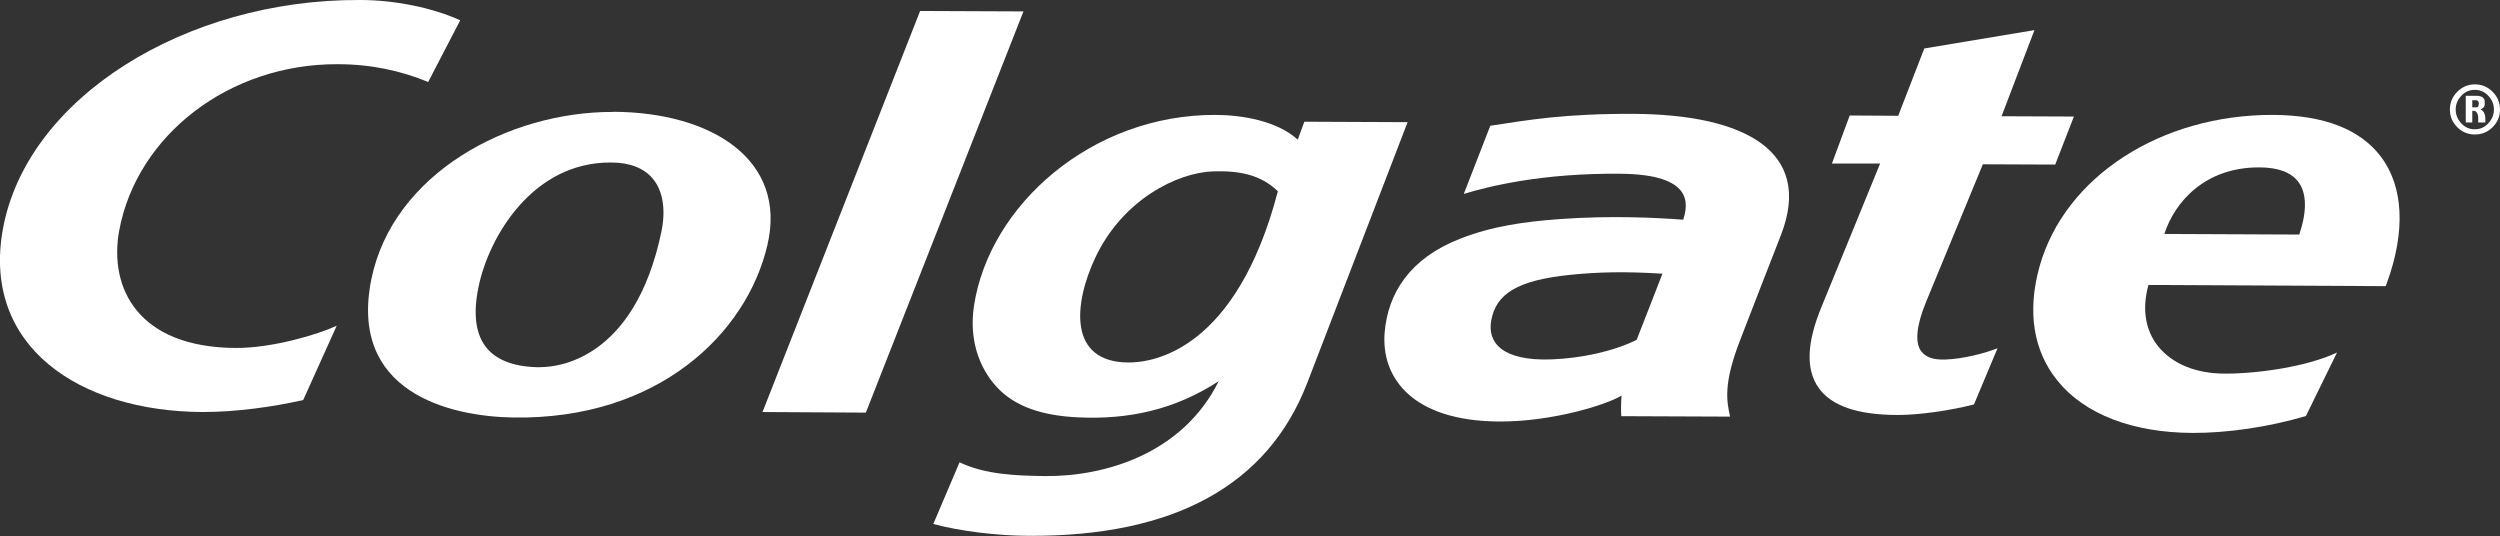
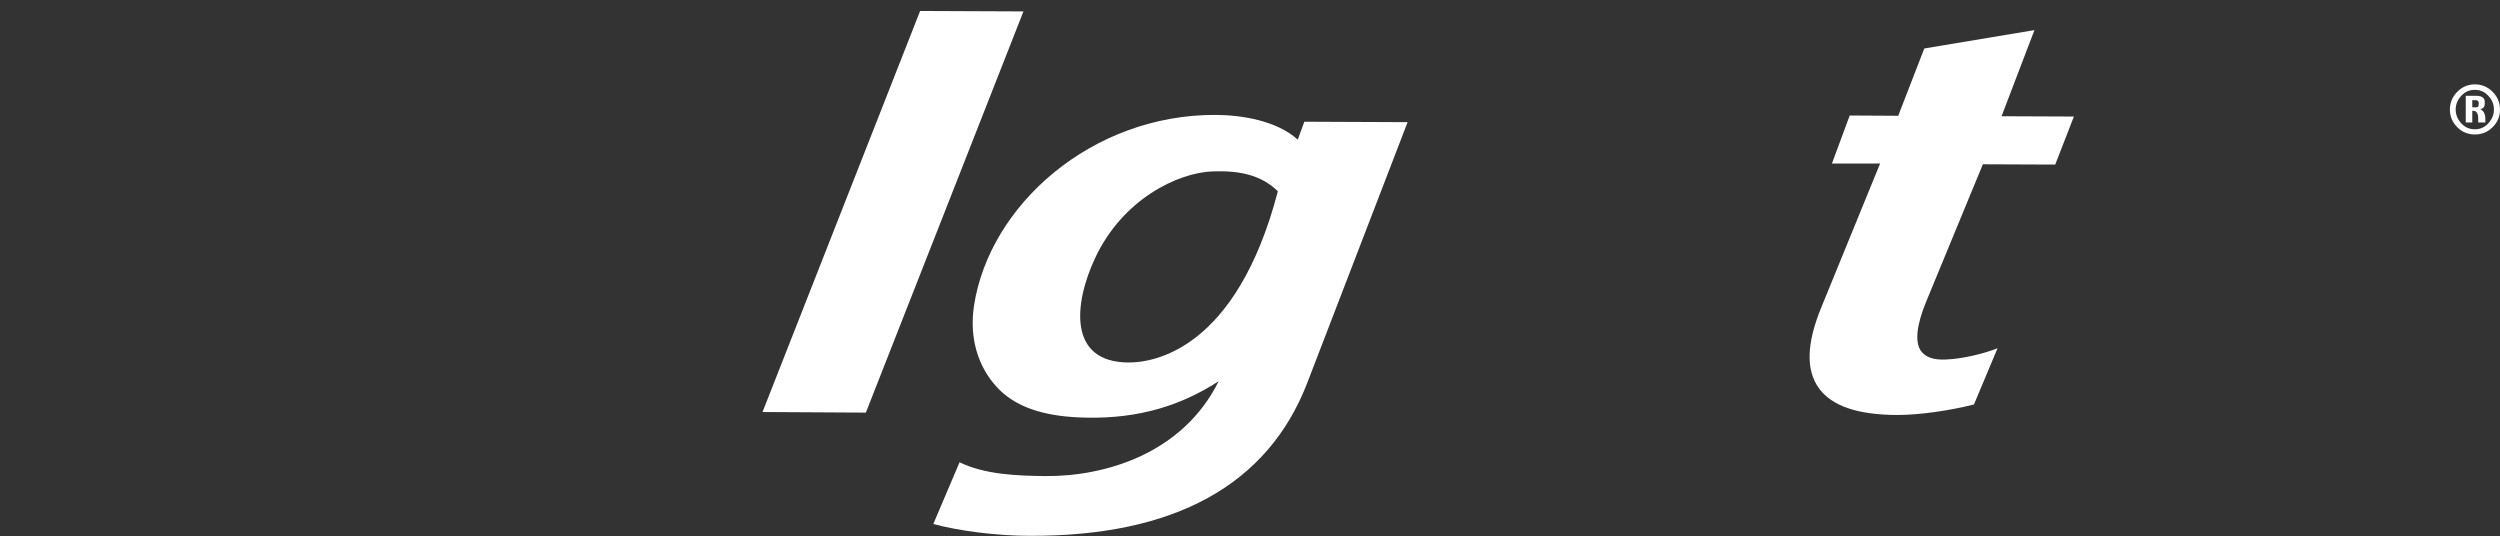
<svg xmlns="http://www.w3.org/2000/svg" id="Layer_2" data-name="Layer 2" viewBox="0 0 168.62 36.15">
  <rect x="0" y="0" width="168.62" height="36.15" fill="#333333" stroke="none" />
  <defs>
    <style>
      .cls-1 {
        fill: #fff;
        fill-rule: evenodd;
      }
    </style>
  </defs>
  <g id="Layer_1-2" data-name="Layer 1">
    <g>
      <polygon class="cls-1" points="62.06 .74 51.43 27.79 58.4 27.83 69.03 .77 62.06 .74 62.06 .74" />
-       <path class="cls-1" d="M41.36,7.55c-7.06-.03-14.85,4.16-16.31,11.27-1.55,7.6,5.21,9.27,9.56,9.34,9.78.16,15.76-5.67,17.15-11.63,1.34-5.72-3.71-8.96-10.4-8.99h0ZM36.46,24.77c-1.69,0-2.9-.44-3.61-1.27-.77-.91-.96-2.31-.57-4.17.7-3.38,3.66-8.4,8.92-8.37,1.27,0,2.22.37,2.82,1.08.69.81.9,2.09.59,3.59-1.82,8.72-7.11,9.14-8.15,9.13h0Z" />
-       <path class="cls-1" d="M100.53,8.48c2.56-.39,4.98-.82,9.66-.8,7.51.04,12.11,2.54,9.94,8.15-.95,2.41-1.92,4.95-2.75,7.08-1.16,2.98-.92,4.13-.69,5.19l-7.34-.03c-.02-.37-.02-.86.02-1.39-1,.62-4.68,1.77-8.26,1.75-5.84-.03-7.96-2.94-7.72-5.99.22-2.68,1.72-5.02,5.07-6.33,2.21-.87,4.41-1.16,6.7-1.33,3.52-.26,6.67-.09,8.37.04.31-1,.76-3.05-4.19-3.1-5.31-.06-8.94.85-10.61,1.36l1.78-4.58h0ZM105.97,18.53c-3.7.37-5.07,1.32-5.39,3.09-.26,1.42.65,2.75,4.09,2.62,2.01-.08,4.19-.55,5.72-1.32l1.74-4.46c-2.57-.16-4.31-.11-6.17.07h0Z" />
      <path class="cls-1" d="M87.97,8.22l-.44,1.2c-1.4-1.28-3.78-1.66-5.52-1.67-8.38-.04-15.3,6.1-16.32,12.9-.32,2.15.28,4.07,1.51,5.42,1.27,1.41,3.21,1.97,5.51,2.08,3.4.16,6.5-.5,9.49-2.44-2.44,4.92-7.72,6.44-11.71,6.4-1.95-.02-4.08-.11-5.77-.93l-1.77,4.16c1.74.48,4.36.8,6.45.8,9.8.05,16.11-3.42,18.77-10.31l6.77-17.59-6.96-.03h0ZM76.11,24.45c-4.08-.02-3.69-3.97-2.24-7.06,1.85-3.95,5.57-5.75,7.93-5.83,1.76-.06,3.22.21,4.39,1.34-2.81,10.74-8.42,11.56-10.08,11.55h0Z" />
-       <path class="cls-1" d="M22.71,21.97c-1.28.6-4.36,1.51-6.8,1.5-6.59-.03-8.58-4.03-7.87-7.92,1.19-6.41,7.39-11.25,14.74-11.22,2.26,0,4.29.45,6.1,1.2l2.16-4.16C29.23.54,26.67,0,24.28,0,12.55-.06,1.79,6.58.19,15.48c-1.41,7.86,5.13,12.27,13.47,12.31,2.25,0,4.73-.34,6.79-.81l2.26-5.01h0Z" />
      <path class="cls-1" d="M135,7.84l2.22-5.81-7.43,1.24-1.76,4.54-3.27-.02-1.2,3.24h3.25s-3.95,9.66-3.95,9.66c-1.01,2.45-1.07,4.24-.19,5.48.87,1.21,2.6,1.81,5.3,1.82,1.51,0,3.56-.3,5.17-.71l1.59-3.79h0c-.89.35-2.34.72-3.52.76-.83.03-1.32-.16-1.63-.56-.44-.58-.32-1.75.33-3.33,0,0,3.26-7.9,3.83-9.28l4.88.02,1.26-3.24-4.88-.02h0Z" />
-       <path class="cls-1" d="M157.64,23.77c-1.95.94-5.33,1.44-7.58,1.43-1.97,0-3.57-.67-4.52-1.87-.86-1.09-1.07-2.54-.63-4.11l16,.08.08-.21c1.27-3.48,1.13-6.51-.41-8.53-1.4-1.85-3.85-2.79-7.25-2.81-7.58-.03-14.05,4.16-15.76,10.2-.86,3.05-.43,5.74,1.23,7.76,1.83,2.24,5.05,3.47,9.08,3.49,2.32.01,5.12-.39,7.65-1.14l2.1-4.29h0ZM152.38,11.29c1.27,0,2.15.33,2.64.98.57.76.59,1.99.06,3.55l-9.1-.04c.7-2.16,2.74-4.5,6.4-4.49h0Z" />
      <path class="cls-1" d="M168.62,7.39c0,.47-.17.86-.5,1.19-.33.33-.73.49-1.19.49s-.87-.16-1.19-.49c-.33-.33-.5-.73-.5-1.19s.17-.87.5-1.2c.33-.33.73-.5,1.19-.5s.86.17,1.19.5c.33.33.5.73.5,1.2h0ZM168.21,7.39c0-.35-.12-.66-.38-.93-.25-.27-.55-.4-.91-.4s-.66.13-.91.4c-.25.27-.38.58-.38.93s.13.66.38.93c.25.27.55.4.91.4s.66-.13.91-.4c.25-.27.38-.58.38-.93h0ZM167.15,8.27v-.32c0-.13-.03-.24-.08-.33-.05-.09-.12-.14-.2-.14h-.12v.78h-.44v-1.8h.71c.19,0,.33.04.43.11.09.07.14.17.14.28v.16c0,.1-.03.18-.08.24-.06.06-.13.1-.21.12.13.07.22.16.26.27.05.11.07.22.07.32v.3h-.49ZM167.19,7.03v-.07c0-.06-.02-.1-.05-.14-.03-.04-.08-.06-.13-.06h-.26v.48h.26c.06,0,.11-.02.13-.05.03-.03.04-.09.04-.16h0Z" />
    </g>
  </g>
</svg>